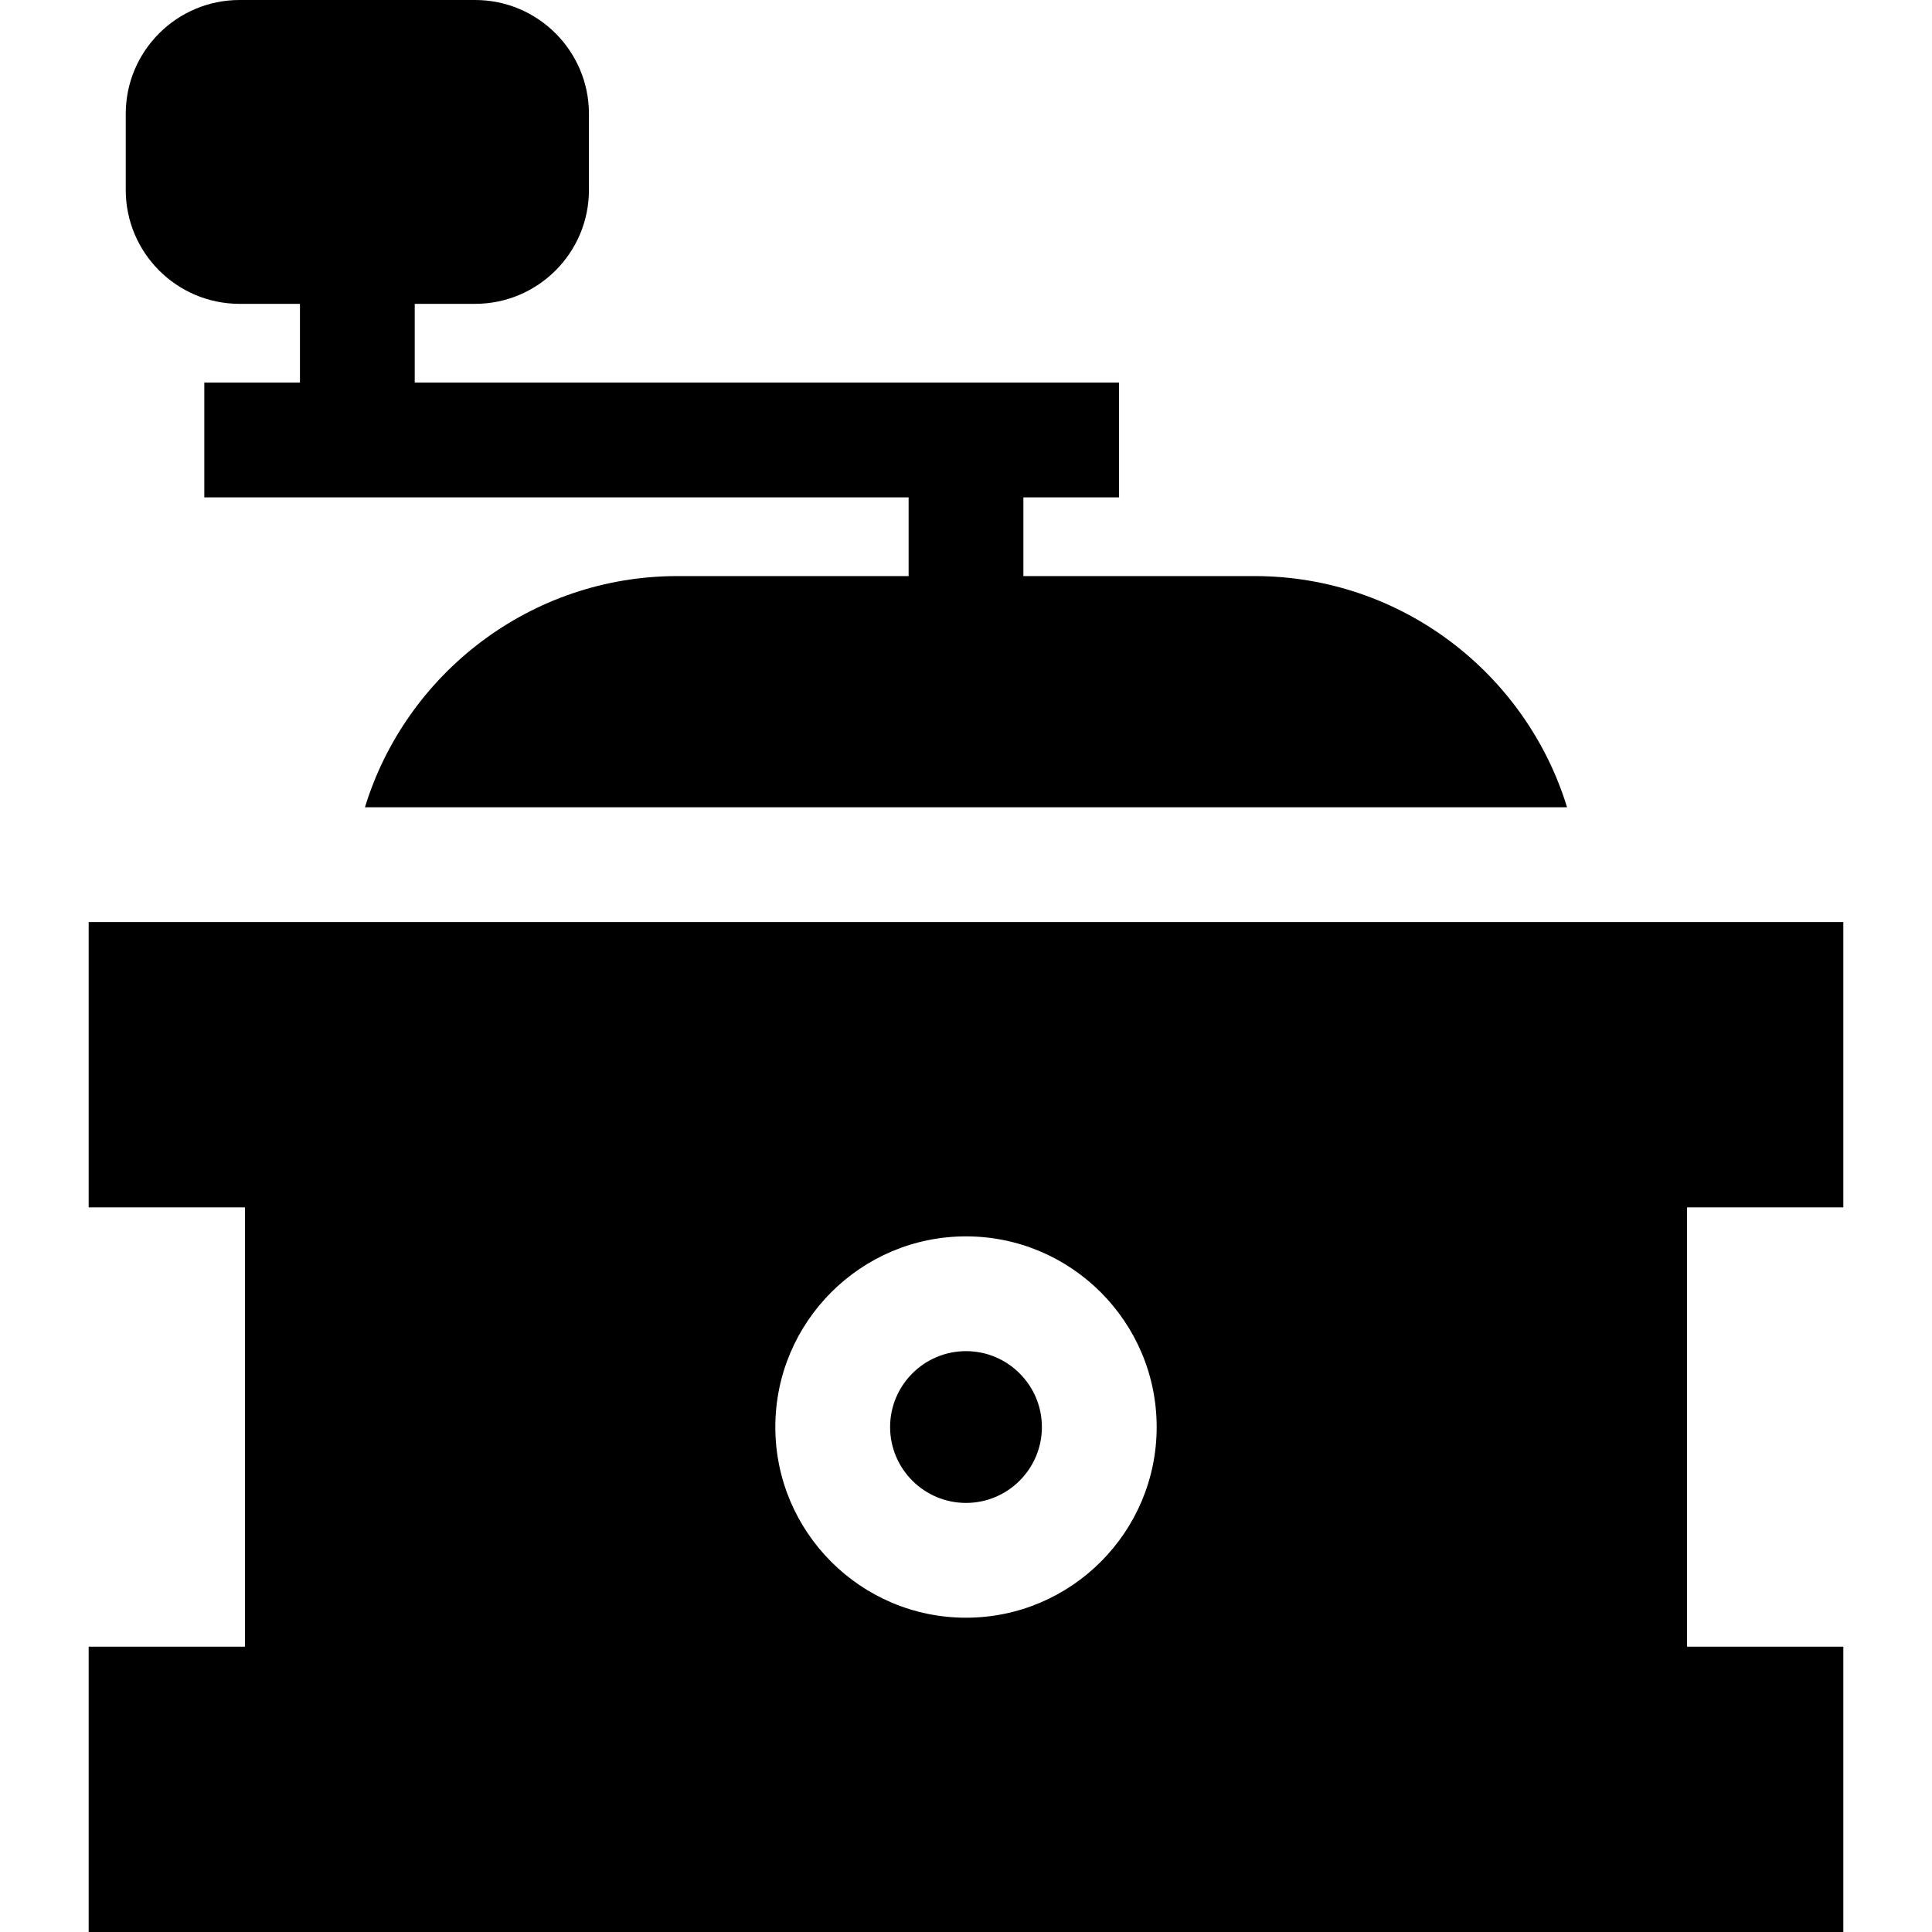
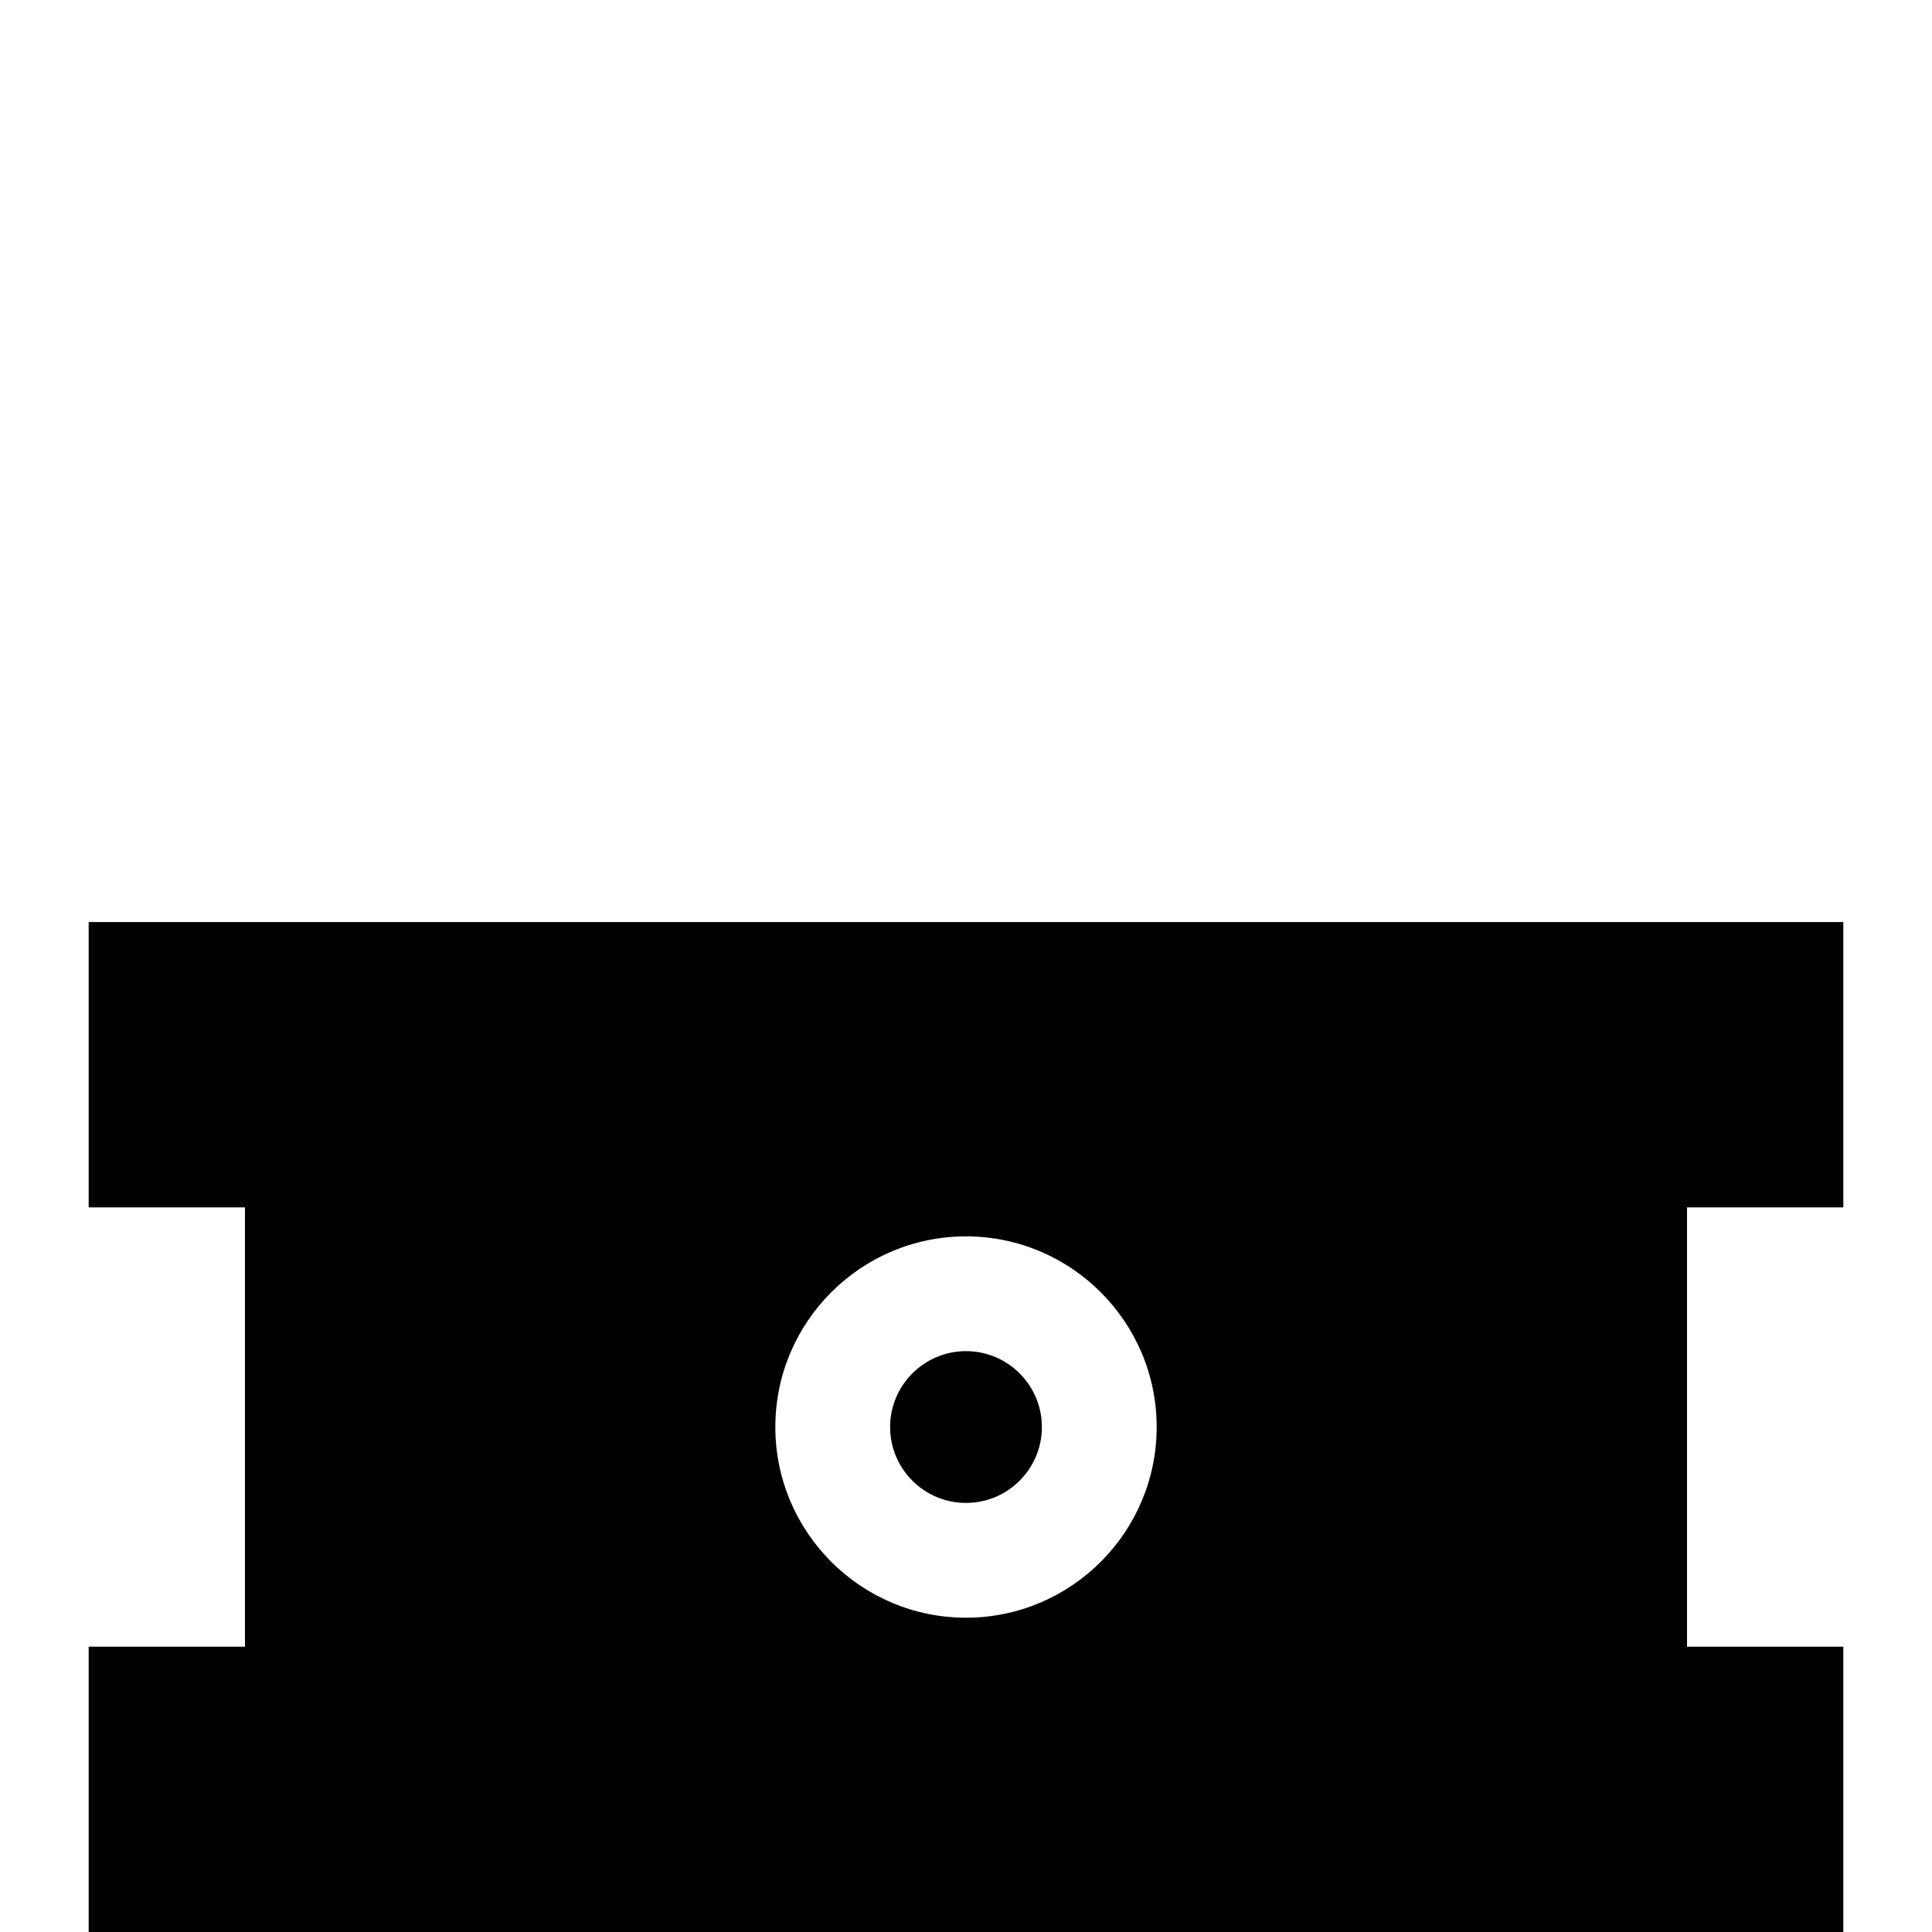
<svg xmlns="http://www.w3.org/2000/svg" version="1.1" id="Layer_1" x="0px" y="0px" viewBox="0 0 511.999 511.999" style="enable-background:new 0 0 511.999 511.999;" xml:space="preserve">
  <g>
    <g>
      <path d="M488.501,319.97v-75.612H23.498v75.612H64.92v116.417H23.498v75.612h465.002v-75.612h-41.422V319.97H488.501z     M255.999,428.709c-27.861,0-50.529-22.666-50.529-50.526c0-27.864,22.667-50.533,50.529-50.533s50.53,22.669,50.53,50.533    C306.529,406.042,283.861,428.709,255.999,428.709z" />
    </g>
  </g>
  <g>
    <g>
      <path d="M255.999,358.066c-11.09,0-20.112,9.024-20.112,20.116c0,11.088,9.022,20.109,20.112,20.109    c11.09,0,20.113-9.021,20.113-20.109C276.112,367.09,267.089,358.066,255.999,358.066z" />
    </g>
  </g>
  <g>
    <g>
-       <path d="M179.543,152.667c-38.947,0-71.964,25.84-82.83,61.273h318.572c-10.865-35.434-43.883-61.273-82.83-61.273h-61.248    v-20.864h25.348v-30.417H109.908V80.521h16.007c16.63,0,30.161-13.531,30.161-30.161v-20.2C156.076,13.53,142.545,0,125.915,0    h-62.43c-16.63,0-30.16,13.53-30.16,30.161v20.2c0,16.631,13.53,30.161,30.16,30.161h16.007v20.864H54.144v30.417h186.648v20.864    H179.543z" />
-     </g>
+       </g>
  </g>
  <g>
</g>
  <g>
</g>
  <g>
</g>
  <g>
</g>
  <g>
</g>
  <g>
</g>
  <g>
</g>
  <g>
</g>
  <g>
</g>
  <g>
</g>
  <g>
</g>
  <g>
</g>
  <g>
</g>
  <g>
</g>
  <g>
</g>
</svg>